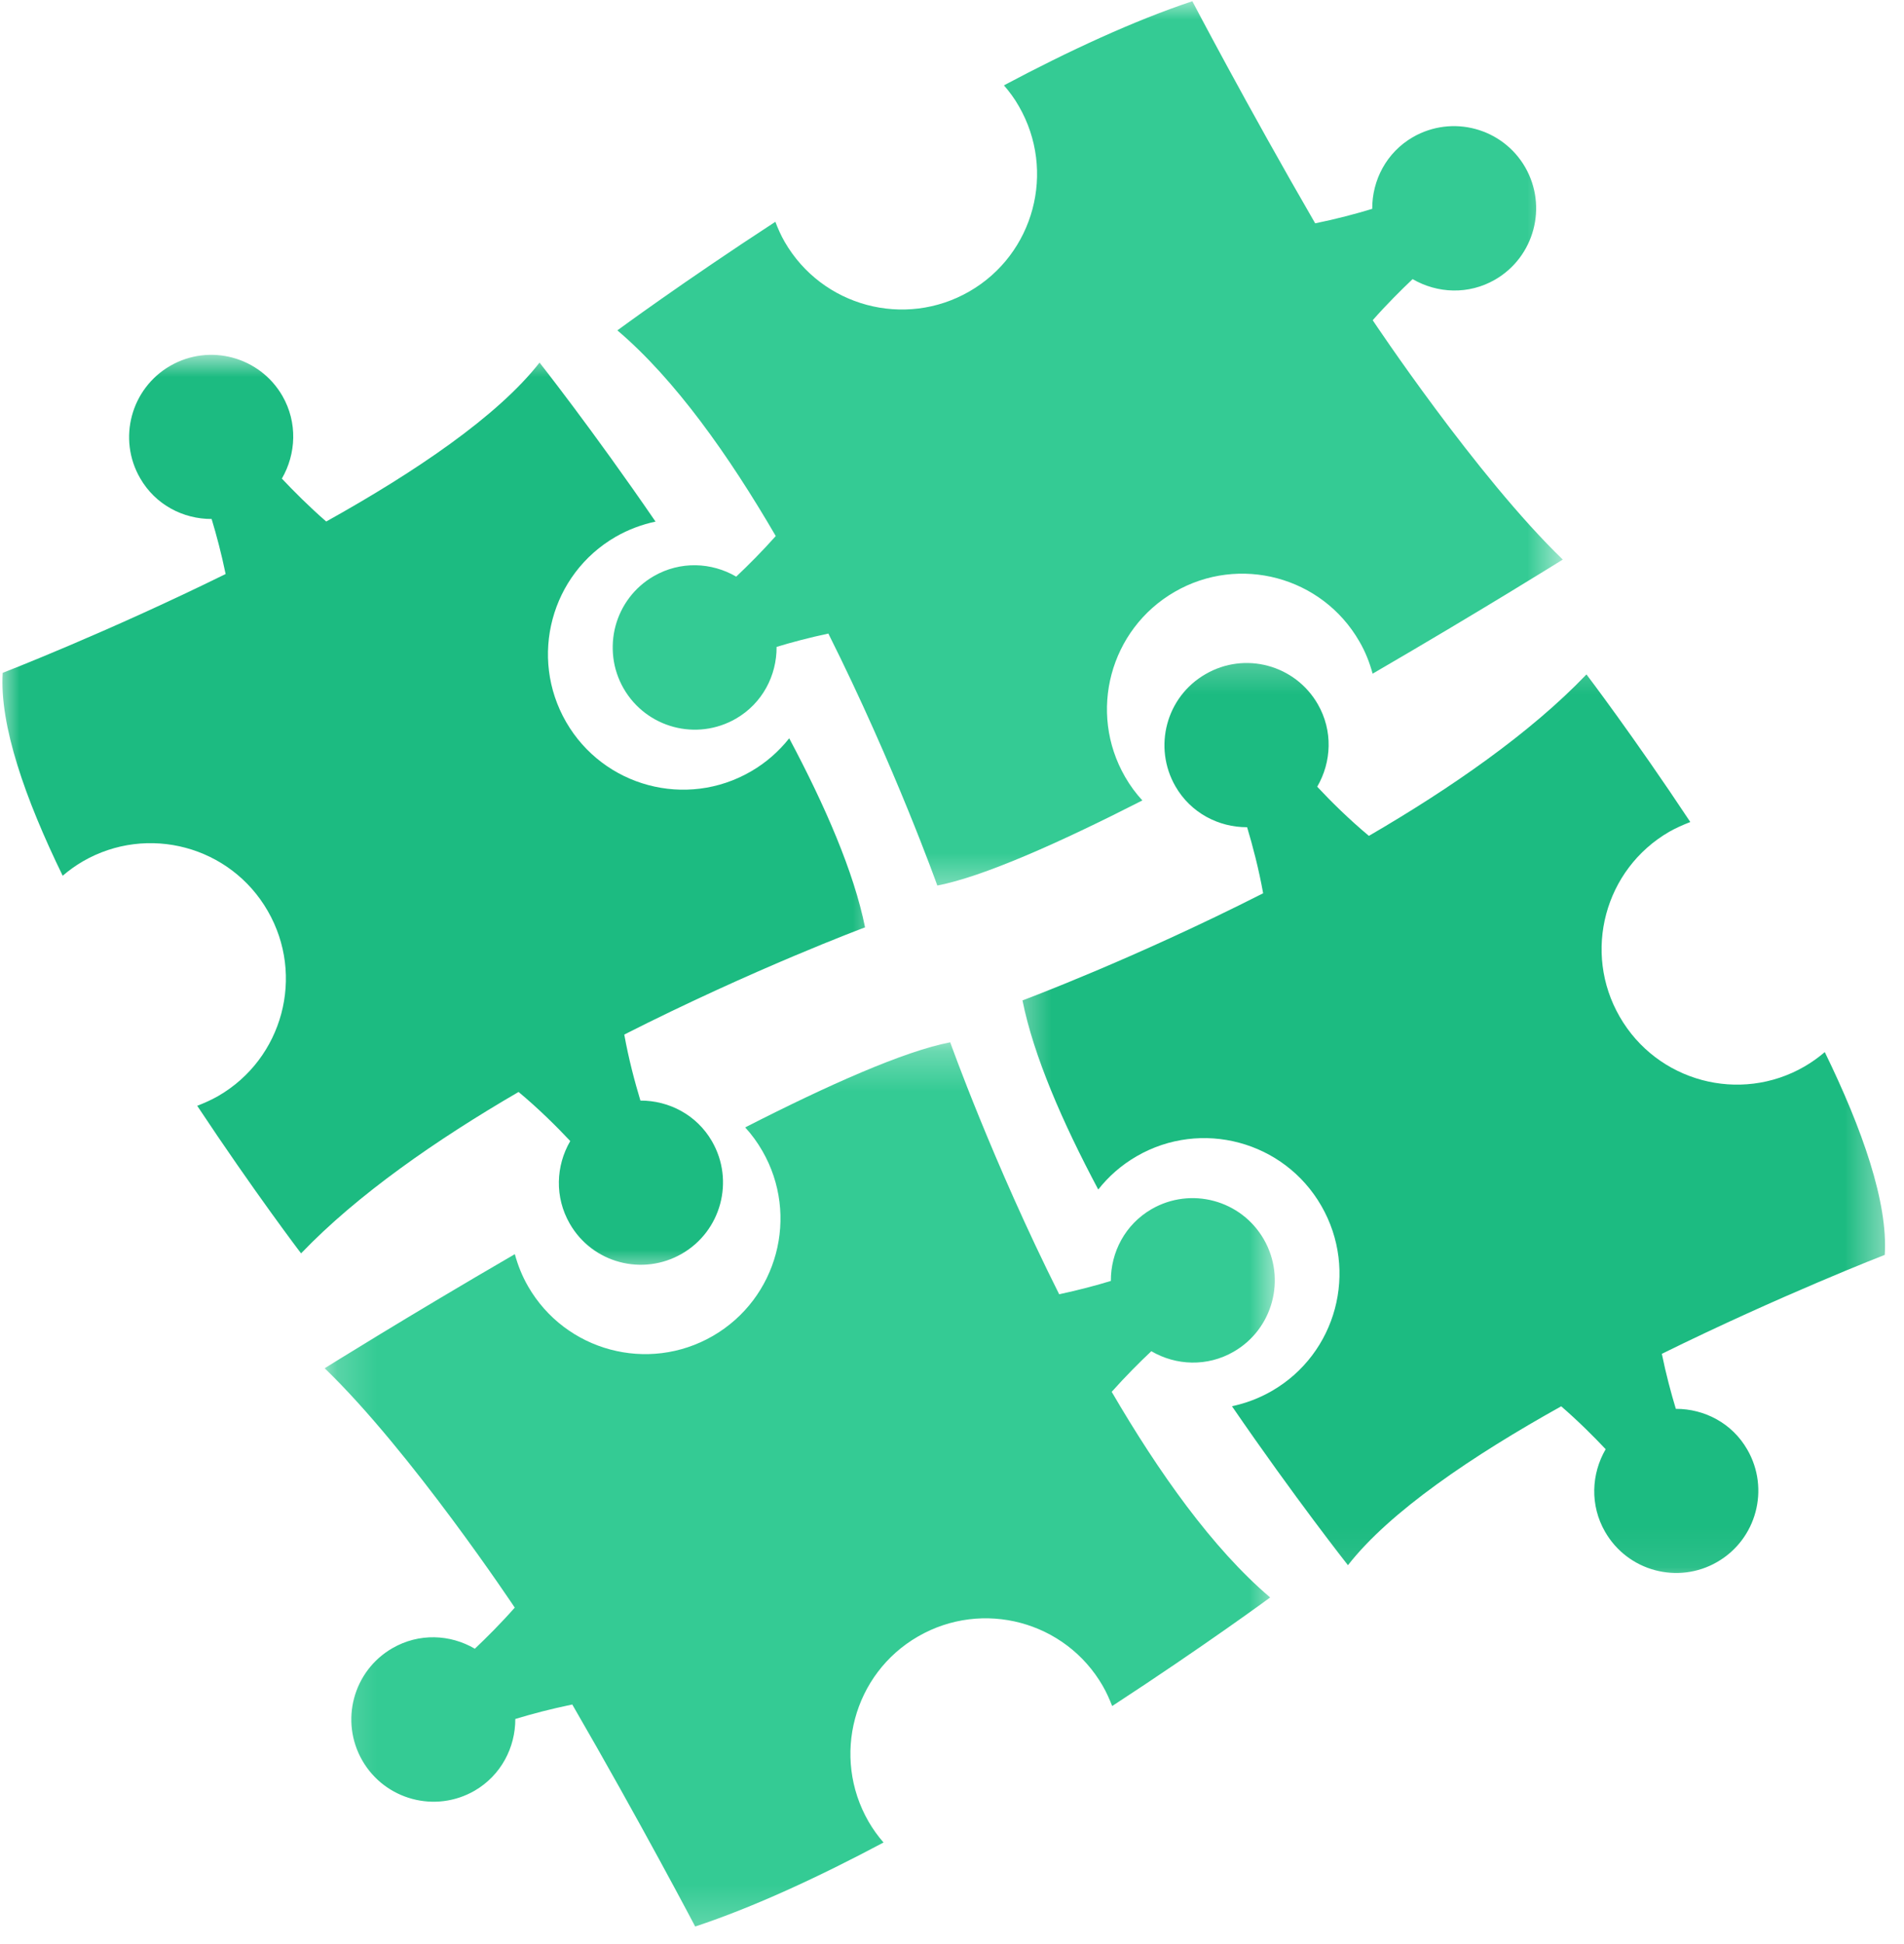
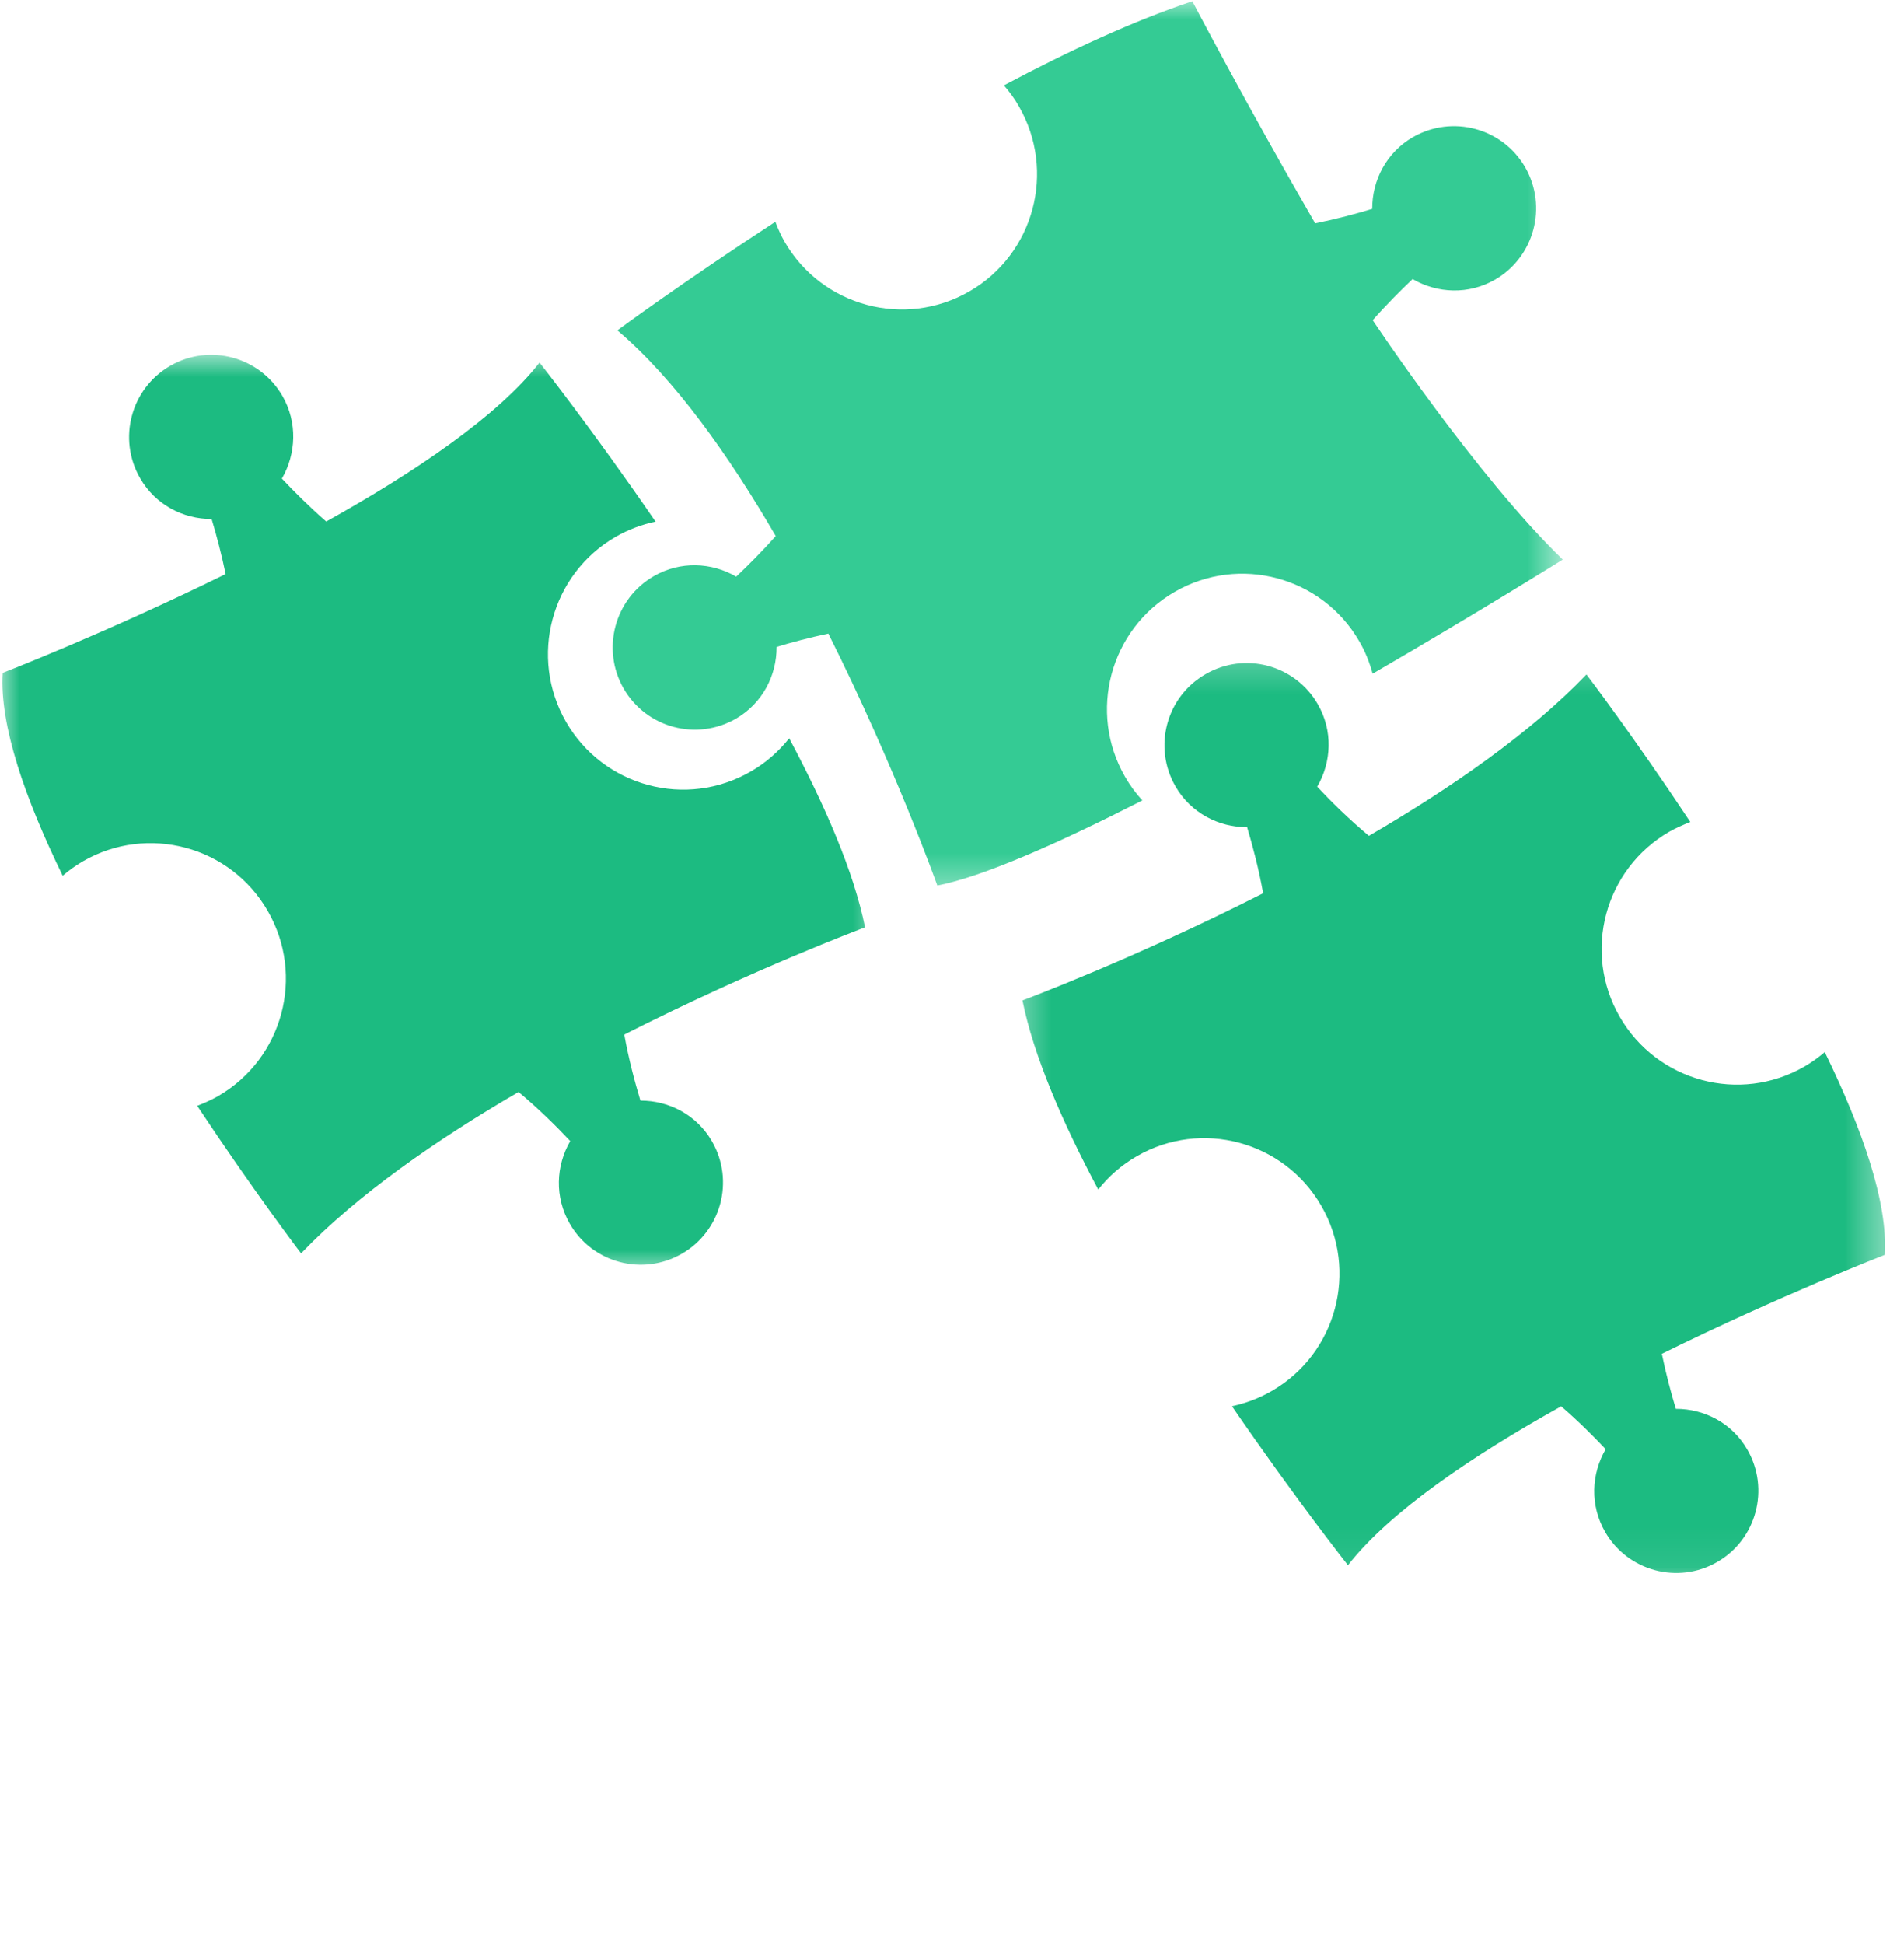
<svg xmlns="http://www.w3.org/2000/svg" width="48" height="49" viewBox="0 0 48 49" fill="none">
  <mask id="mask0_1173_797" style="mask-type:luminance" maskUnits="userSpaceOnUse" x="25" y="16" width="23" height="24">
    <path d="M25.442 16.285H47.583V39.924H25.442V16.285Z" fill="white" />
  </mask>
  <g mask="url(#mask0_1173_797)">
    <path d="M42.248 35.51C42.129 35.118 41.999 34.633 41.895 34.123C44.891 32.647 47.515 31.629 47.515 31.629C47.599 30.308 46.949 28.459 46.003 26.518C45.847 26.651 45.676 26.774 45.492 26.881C43.862 27.823 41.776 27.263 40.834 25.629C39.892 23.998 40.45 21.909 42.081 20.965C42.254 20.867 42.432 20.789 42.613 20.719C41.181 18.558 39.995 16.999 39.995 16.999C38.577 18.48 36.57 19.87 34.51 21.068C34.013 20.654 33.551 20.198 33.207 19.829C33.57 19.205 33.607 18.417 33.221 17.748C32.649 16.755 31.383 16.416 30.392 16.991C29.4 17.561 29.062 18.829 29.634 19.822C30.02 20.491 30.722 20.852 31.44 20.85C31.578 21.31 31.735 21.905 31.844 22.515C28.573 24.175 25.777 25.215 25.777 25.215C26.054 26.604 26.78 28.279 27.687 29.982C27.945 29.653 28.27 29.366 28.654 29.144C30.283 28.201 32.372 28.761 33.311 30.394C34.253 32.029 33.695 34.118 32.062 35.06C31.742 35.245 31.403 35.37 31.058 35.444C32.653 37.769 33.982 39.451 33.982 39.451C35.037 38.097 37.13 36.687 39.358 35.446C39.785 35.815 40.177 36.207 40.479 36.527C40.116 37.151 40.079 37.941 40.465 38.61C41.035 39.601 42.303 39.942 43.292 39.369C44.283 38.797 44.622 37.527 44.049 36.536C43.666 35.869 42.966 35.508 42.248 35.51Z" fill="#1CBB81" />
  </g>
  <mask id="mask1_1173_797" style="mask-type:luminance" maskUnits="userSpaceOnUse" x="8" y="26" width="25" height="23">
    <path d="M8.185 26.266H32.271V48.798H8.185V26.266Z" fill="white" />
  </mask>
  <g mask="url(#mask1_1173_797)">
-     <path d="M28.026 35.081C28.372 34.693 28.727 34.338 29.025 34.057C29.645 34.42 30.435 34.455 31.102 34.069C32.093 33.498 32.431 32.228 31.861 31.237C31.288 30.244 30.022 29.905 29.031 30.476C28.362 30.864 28.001 31.566 28.005 32.286C27.636 32.399 27.18 32.52 26.702 32.622C25.022 29.271 23.955 26.271 23.955 26.271C22.801 26.493 20.887 27.343 18.786 28.416C18.948 28.592 19.093 28.791 19.219 29.009C20.16 30.64 19.602 32.729 17.971 33.673C16.34 34.615 14.255 34.057 13.313 32.423C13.163 32.163 13.055 31.89 12.979 31.611C10.272 33.182 8.185 34.487 8.185 34.487C10.364 36.587 12.977 40.52 12.977 40.52C12.628 40.916 12.269 41.273 11.971 41.556C11.349 41.191 10.562 41.156 9.893 41.542C8.901 42.115 8.563 43.383 9.135 44.376C9.708 45.367 10.974 45.706 11.965 45.135C12.632 44.747 12.993 44.045 12.991 43.327C13.395 43.204 13.9 43.069 14.427 42.962C16.153 45.941 17.526 48.558 17.526 48.558C19.001 48.069 20.643 47.308 22.274 46.44C22.134 46.28 22.007 46.104 21.896 45.913C20.955 44.277 21.513 42.188 23.144 41.247C24.775 40.305 26.862 40.863 27.802 42.496C27.896 42.66 27.972 42.831 28.038 43.001C30.379 41.474 32.021 40.264 32.021 40.264C30.57 39.033 29.208 37.108 28.026 35.081Z" fill="#34CB94" />
-   </g>
+     </g>
  <mask id="mask2_1173_797" style="mask-type:luminance" maskUnits="userSpaceOnUse" x="0" y="8" width="23" height="25">
    <path d="M0 8.93H22.29V32.043H0V8.93Z" fill="white" />
  </mask>
  <g mask="url(#mask2_1173_797)">
    <path d="M5.335 13.081C5.454 13.473 5.583 13.957 5.688 14.468C2.692 15.944 0.068 16.959 0.068 16.959C-0.014 18.283 0.634 20.131 1.58 22.073C1.738 21.939 1.906 21.816 2.091 21.709C3.722 20.768 5.809 21.326 6.749 22.959C7.693 24.592 7.133 26.681 5.501 27.625C5.329 27.724 5.15 27.802 4.972 27.872C6.402 30.03 7.59 31.592 7.59 31.592C9.008 30.11 11.013 28.721 13.073 27.523C13.572 27.937 14.031 28.393 14.376 28.76C14.013 29.384 13.978 30.172 14.364 30.843C14.934 31.836 16.2 32.172 17.191 31.6C18.182 31.029 18.521 29.759 17.95 28.768C17.565 28.099 16.863 27.738 16.145 27.74C16.005 27.278 15.847 26.685 15.738 26.076C19.011 24.416 21.808 23.374 21.808 23.374C21.529 21.984 20.803 20.312 19.896 18.609C19.637 18.935 19.313 19.224 18.931 19.444C17.3 20.39 15.213 19.83 14.271 18.197C13.329 16.561 13.89 14.472 15.521 13.53C15.841 13.346 16.182 13.22 16.526 13.147C14.93 10.82 13.602 9.139 13.602 9.139C12.546 10.493 10.453 11.903 8.224 13.145C7.797 12.773 7.407 12.383 7.106 12.063C7.467 11.439 7.504 10.649 7.12 9.98C6.548 8.989 5.282 8.649 4.291 9.221C3.299 9.794 2.961 11.064 3.533 12.053C3.917 12.722 4.617 13.083 5.335 13.081Z" fill="#1CBB81" />
  </g>
  <mask id="mask3_1173_797" style="mask-type:luminance" maskUnits="userSpaceOnUse" x="14" y="0" width="26" height="23">
    <path d="M14.936 0H39.398V22.588H14.936V0Z" fill="white" />
  </mask>
  <g mask="url(#mask3_1173_797)">
    <path d="M19.557 13.511C19.213 13.898 18.858 14.253 18.56 14.534C17.938 14.171 17.15 14.136 16.481 14.522C15.492 15.093 15.152 16.361 15.722 17.354C16.295 18.347 17.561 18.686 18.554 18.113C19.221 17.727 19.582 17.026 19.578 16.305C19.947 16.192 20.403 16.071 20.883 15.969C22.561 19.32 23.63 22.32 23.63 22.32C24.782 22.098 26.696 21.248 28.799 20.175C28.635 19.997 28.489 19.8 28.364 19.582C27.422 17.949 27.981 15.862 29.612 14.918C31.243 13.974 33.33 14.534 34.27 16.168C34.422 16.428 34.528 16.701 34.604 16.98C37.313 15.406 39.398 14.104 39.398 14.104C37.221 12.004 34.606 8.071 34.606 8.071C34.955 7.675 35.314 7.318 35.612 7.035C36.236 7.398 37.024 7.433 37.69 7.049C38.681 6.476 39.02 5.208 38.45 4.215C37.877 3.224 36.611 2.886 35.62 3.456C34.951 3.842 34.59 4.546 34.594 5.264C34.19 5.387 33.683 5.522 33.156 5.629C31.43 2.65 30.059 0.031 30.059 0.031C28.584 0.522 26.942 1.283 25.309 2.151C25.448 2.311 25.578 2.487 25.686 2.678C26.63 4.314 26.07 6.403 24.441 7.344C22.81 8.286 20.723 7.726 19.781 6.095C19.687 5.931 19.611 5.76 19.547 5.59C17.204 7.117 15.564 8.327 15.564 8.327C17.015 9.558 18.377 11.483 19.557 13.511Z" fill="#34CB94" />
  </g>
</svg>